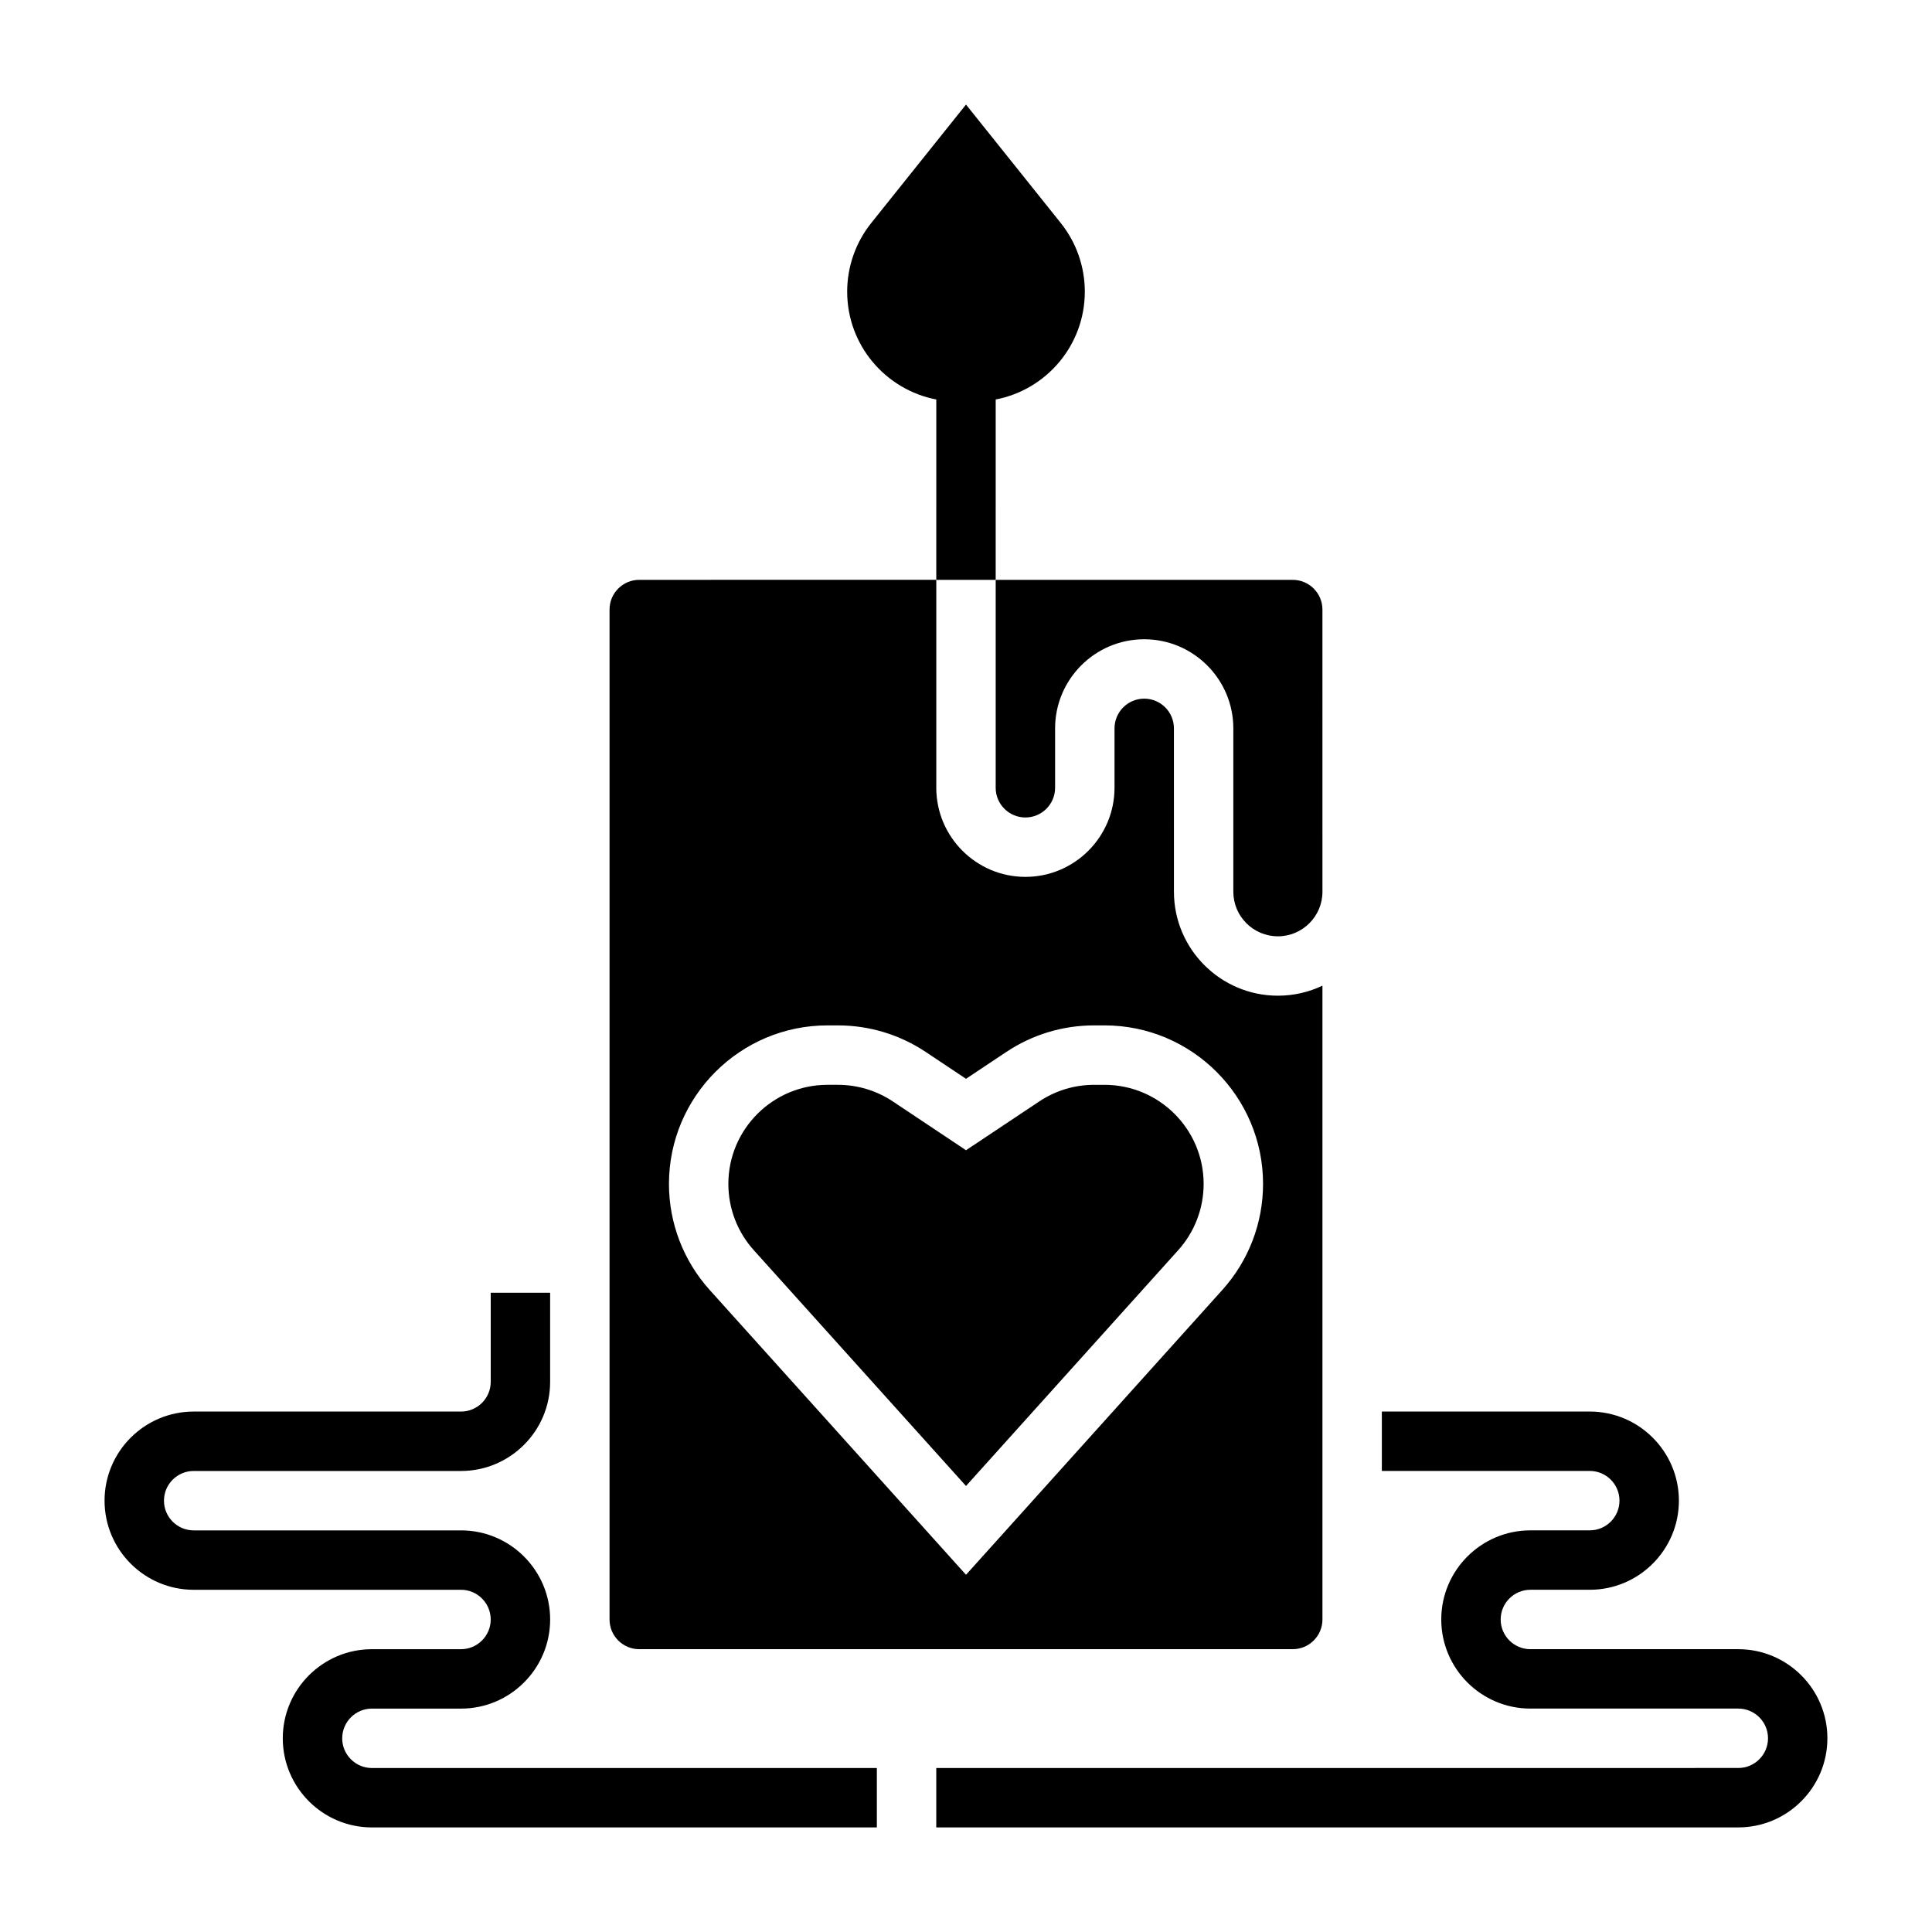
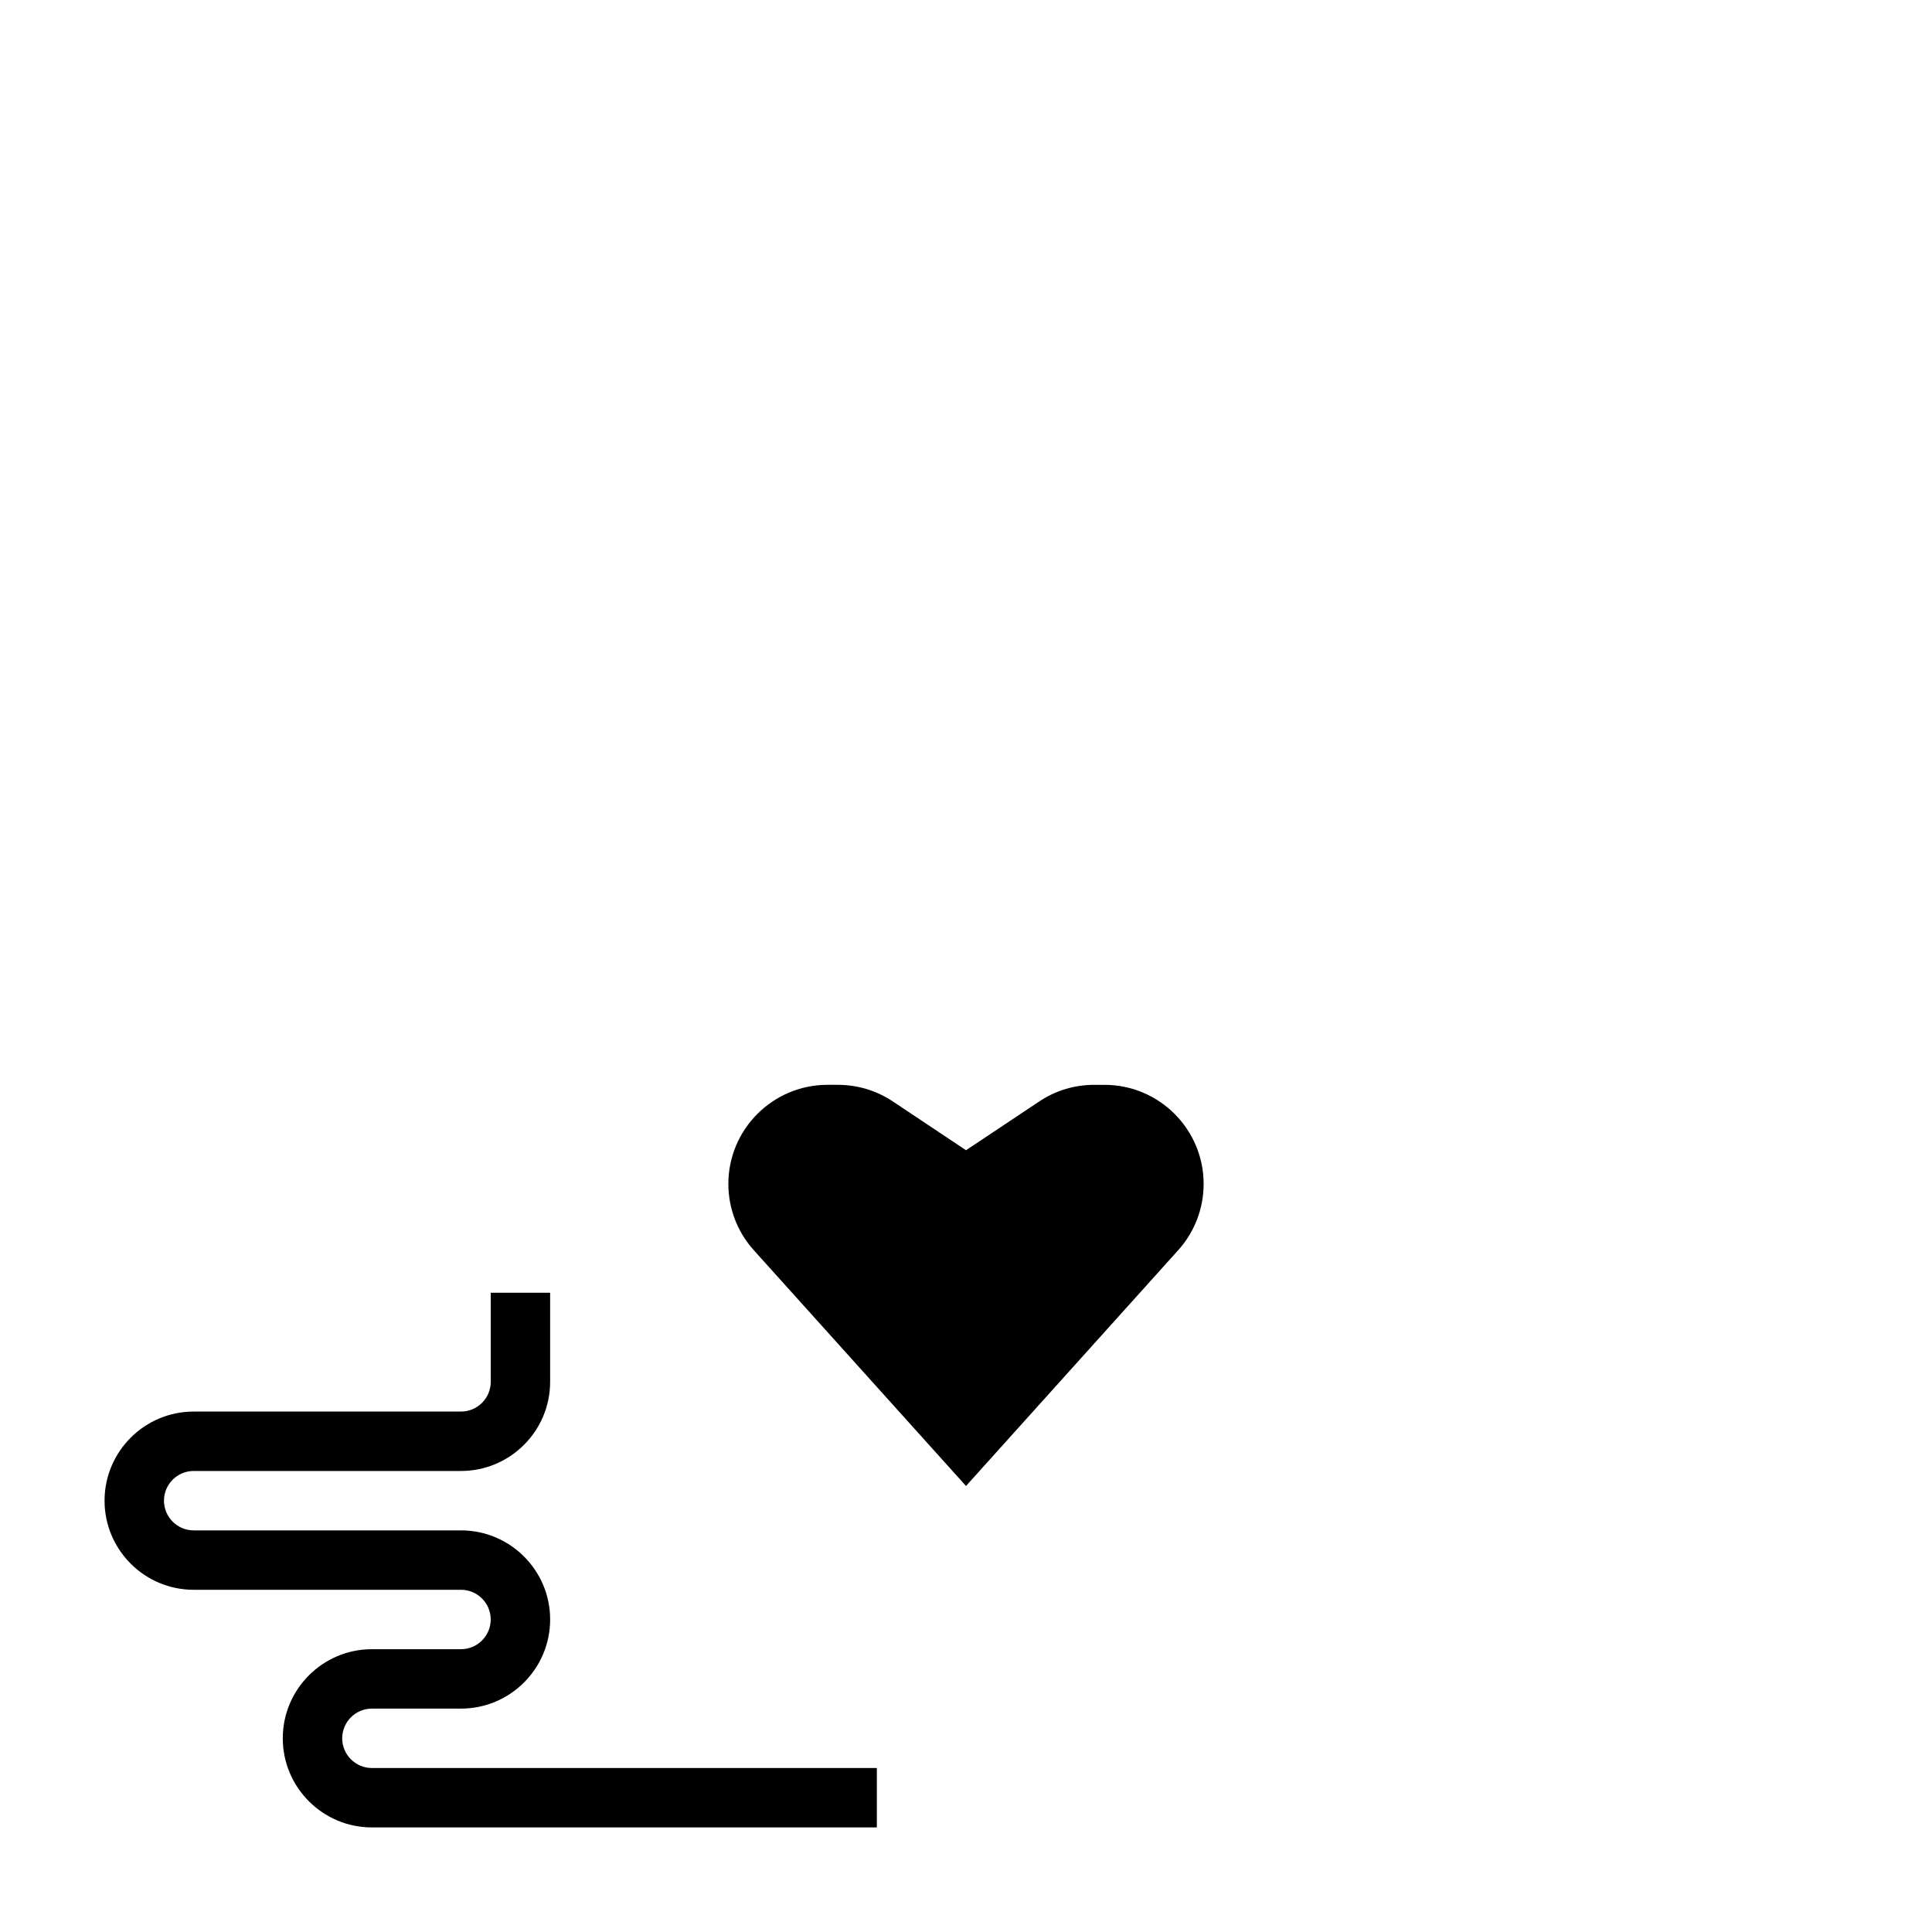
<svg xmlns="http://www.w3.org/2000/svg" fill="#000000" width="800px" height="800px" version="1.1" viewBox="144 144 512 512">
  <g>
-     <path d="m407.87 249.87c13.445-2.582 23.617-14.383 23.617-28.582 0-6.621-2.25-13.035-6.383-18.199l-25.105-31.379-25.105 31.379c-4.133 5.16-6.383 11.586-6.383 18.199 0 14.199 10.172 25.992 23.617 28.582l-0.004 47.793h15.742z" />
-     <path d="m313.41 581.05h173.18c4.336 0 7.871-3.527 7.871-7.871v-167.97c-3.578 1.707-7.578 2.66-11.805 2.66-15.191 0-27.551-12.359-27.551-27.551l-0.004-43.297c0-4.344-3.535-7.871-7.871-7.871-4.336 0-7.871 3.527-7.871 7.871v15.742c0 13.02-10.598 23.617-23.617 23.617-13.02 0-23.617-10.598-23.617-23.617v-55.105l-78.719 0.004c-4.336 0-7.871 3.527-7.871 7.871v267.65c0 4.344 3.535 7.871 7.871 7.871zm49.879-165.31h2.762c8.328 0 16.391 2.449 23.301 7.055l10.652 7.098 10.652-7.094c6.918-4.617 14.969-7.059 23.297-7.059h2.762c23.164 0 42.008 18.848 42.008 42.004 0 10.391-3.832 20.379-10.785 28.094l-67.934 75.496-67.938-75.492c-6.949-7.715-10.785-17.703-10.785-28.094 0-23.16 18.848-42.008 42.008-42.008z" />
    <path d="m400 537.8 56.238-62.488c4.344-4.824 6.738-11.066 6.738-17.562 0-14.484-11.785-26.258-26.262-26.258h-2.762c-5.203 0-10.242 1.52-14.562 4.418l-19.391 12.914-19.383-12.926c-4.328-2.887-9.367-4.406-14.57-4.406h-2.762c-14.477 0-26.262 11.773-26.262 26.258 0 6.496 2.394 12.738 6.738 17.562z" />
-     <path d="m415.74 360.64c4.336 0 7.871-3.527 7.871-7.871v-15.742c0-13.02 10.598-23.617 23.617-23.617s23.617 10.598 23.617 23.617v43.297c0 6.512 5.297 11.809 11.809 11.809s11.809-5.297 11.809-11.809l-0.004-74.785c0-4.344-3.535-7.871-7.871-7.871h-78.719v55.105c0 4.344 3.535 7.867 7.871 7.867z" />
-     <path d="m604.67 581.05h-55.105c-4.336 0-7.871-3.527-7.871-7.871s3.535-7.871 7.871-7.871h15.742c13.02 0 23.617-10.598 23.617-23.617 0-13.02-10.598-23.617-23.617-23.617h-55.105v15.742h55.105c4.336 0 7.871 3.527 7.871 7.871s-3.535 7.871-7.871 7.871h-15.742c-13.02 0-23.617 10.598-23.617 23.617 0 13.02 10.598 23.617 23.617 23.617h55.105c4.336 0 7.871 3.527 7.871 7.871s-3.535 7.871-7.871 7.871l-212.55 0.004v15.742h212.54c13.02 0 23.617-10.598 23.617-23.617 0.004-13.016-10.594-23.613-23.613-23.613z" />
    <path d="m234.69 604.67c0-4.344 3.535-7.871 7.871-7.871h23.617c13.02 0 23.617-10.598 23.617-23.617 0-13.02-10.598-23.617-23.617-23.617h-70.852c-4.336 0-7.871-3.527-7.871-7.871s3.535-7.871 7.871-7.871h70.848c13.02 0 23.617-10.598 23.617-23.617v-23.617h-15.742v23.617c0 4.344-3.535 7.871-7.871 7.871h-70.852c-13.02 0-23.617 10.598-23.617 23.617 0 13.02 10.598 23.617 23.617 23.617h70.848c4.336 0 7.871 3.527 7.871 7.871s-3.535 7.871-7.871 7.871h-23.617c-13.02 0-23.617 10.598-23.617 23.617s10.598 23.617 23.617 23.617h133.82v-15.742l-133.82-0.004c-4.34 0-7.871-3.527-7.871-7.871z" />
  </g>
</svg>